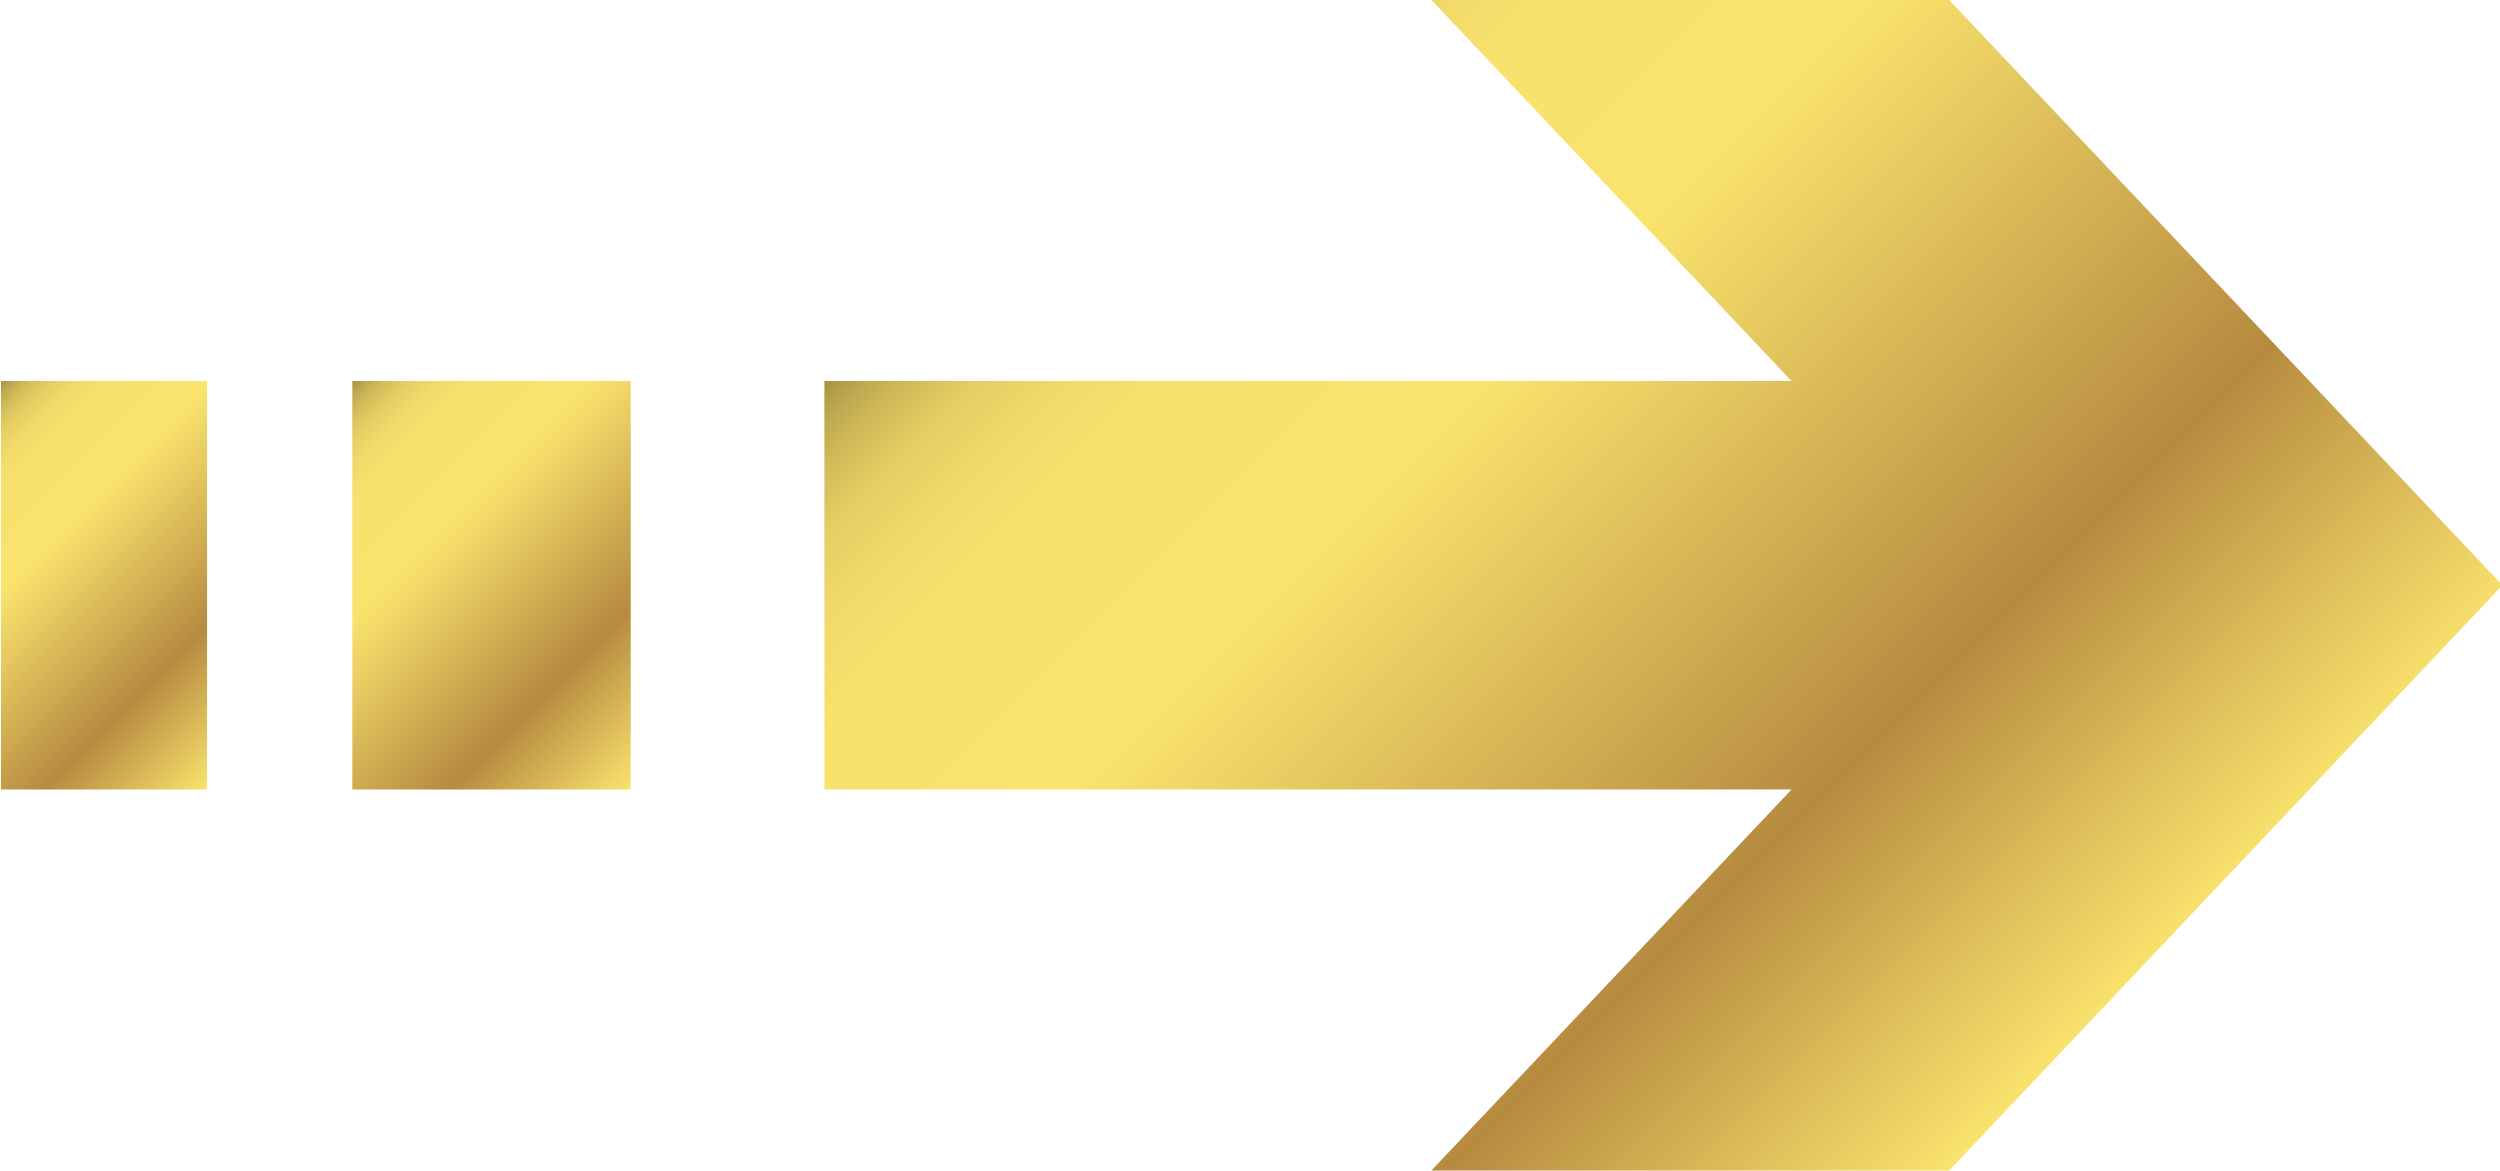
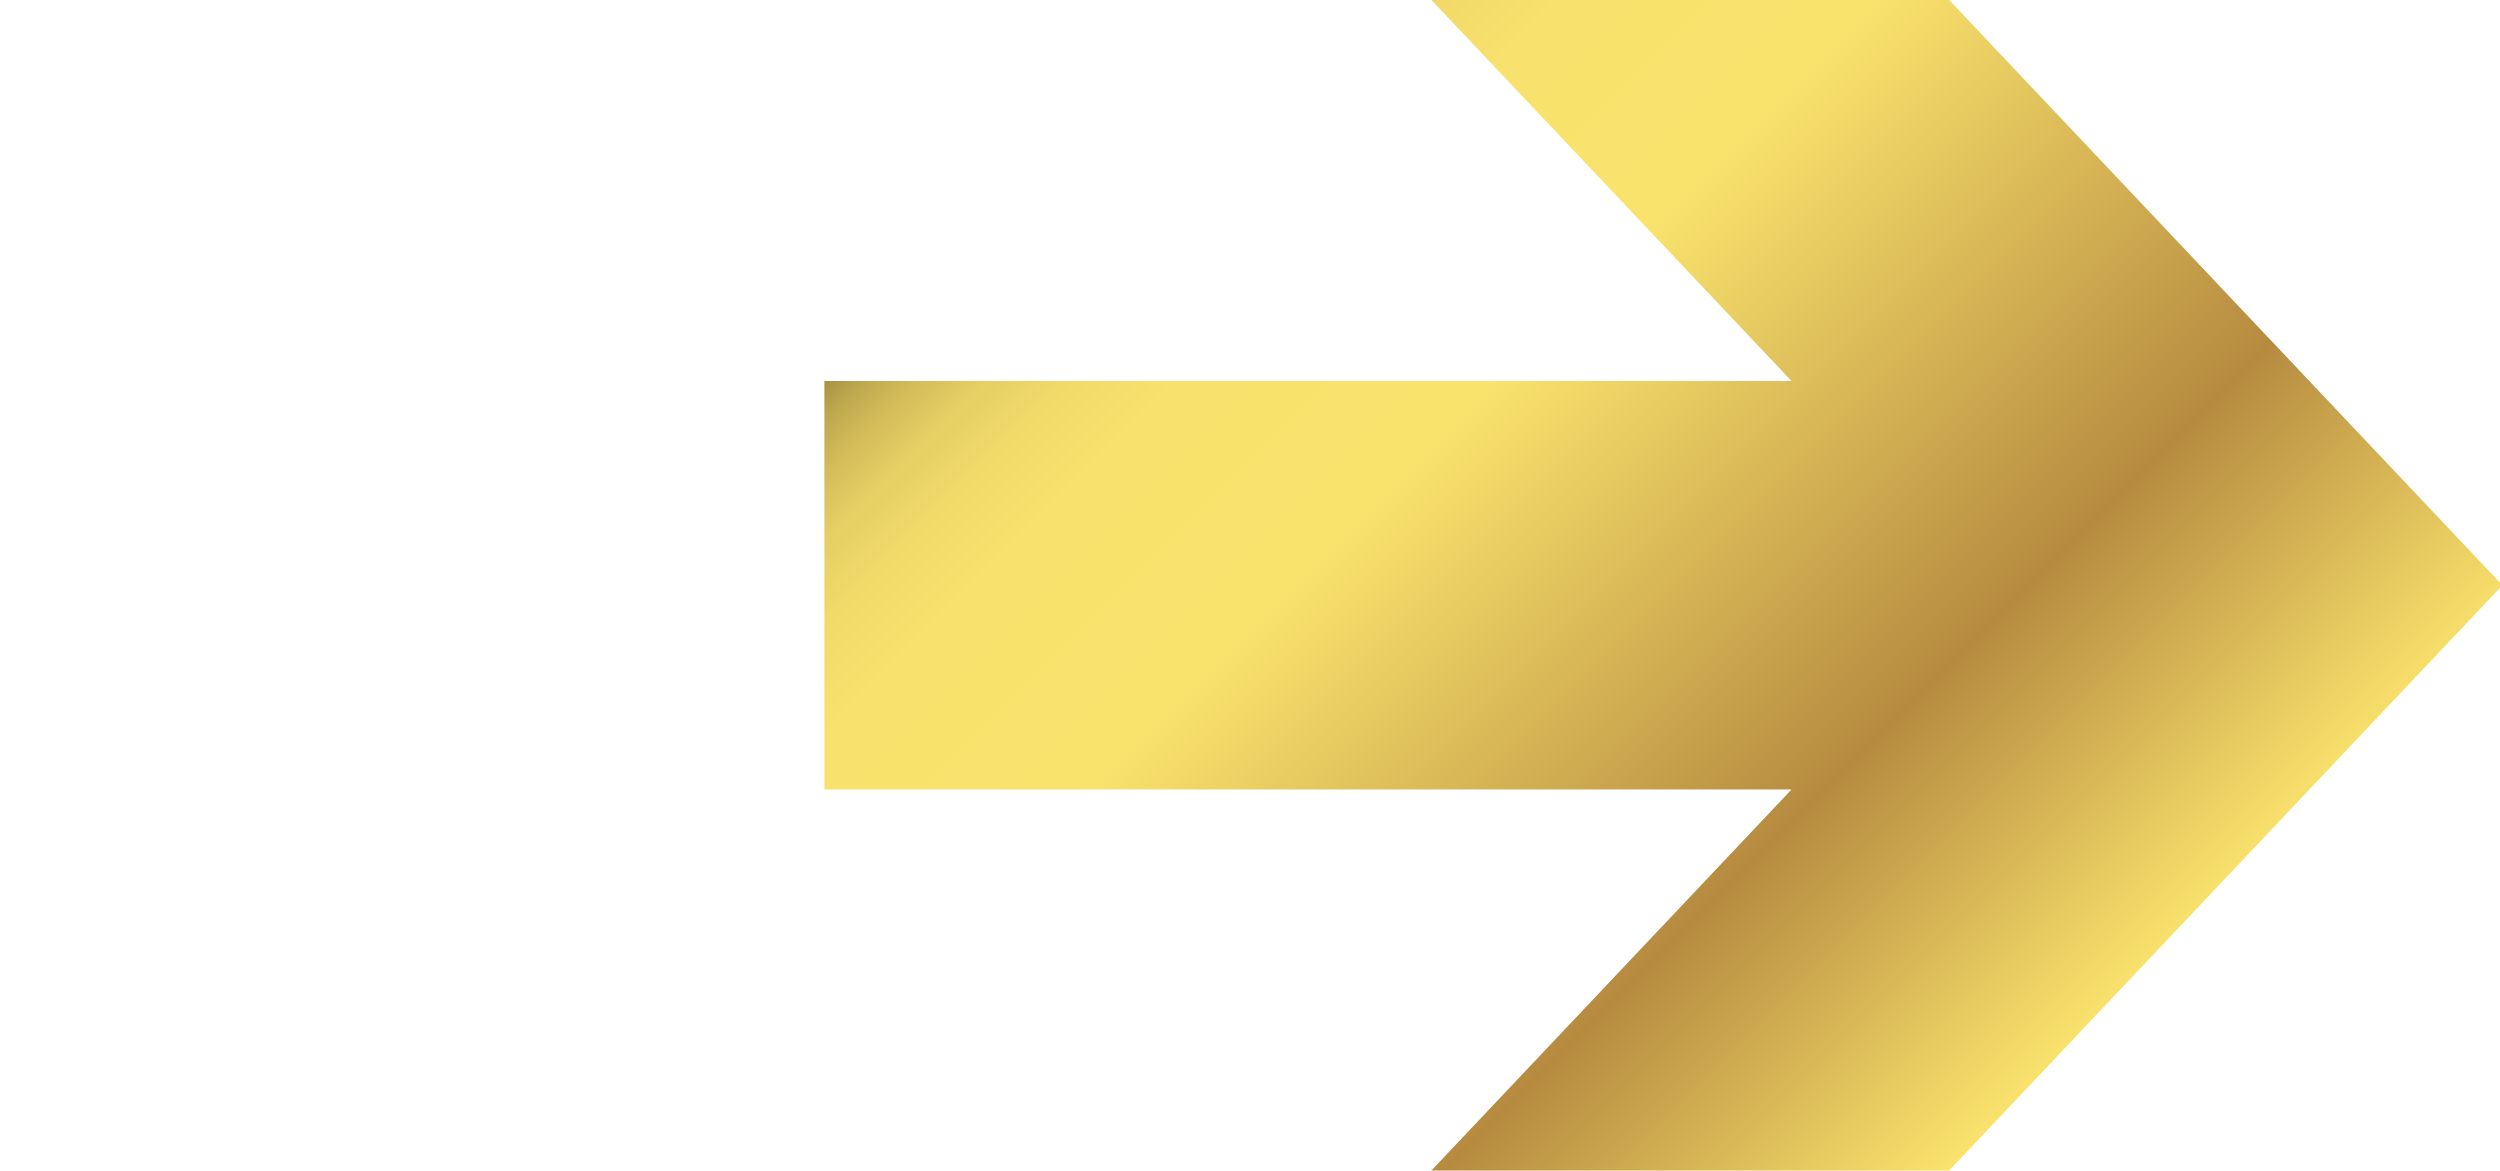
<svg xmlns="http://www.w3.org/2000/svg" xmlns:xlink="http://www.w3.org/1999/xlink" height="34.6" preserveAspectRatio="xMidYMid meet" version="1.0" viewBox="13.0 32.7 73.9 34.6" width="73.9" zoomAndPan="magnify">
  <g>
    <g>
      <linearGradient gradientUnits="userSpaceOnUse" id="a" x1="32.605" x2="22.454" xlink:actuate="onLoad" xlink:show="other" xlink:type="simple" y1="55.076" y2="44.924">
        <stop offset="0" stop-color="#fae36d" />
        <stop offset=".264" stop-color="#b68b40" />
        <stop offset=".265" stop-color="#b68b40" />
        <stop offset=".653" stop-color="#fae36d" />
        <stop offset=".815" stop-color="#f8e16c" />
        <stop offset=".874" stop-color="#f1da69" />
        <stop offset=".916" stop-color="#e6cf63" />
        <stop offset=".949" stop-color="#d5be5a" />
        <stop offset=".978" stop-color="#bfa94f" />
        <stop offset="1" stop-color="#a89243" />
      </linearGradient>
-       <path d="M23.415 43.963H31.644V56.038H23.415z" fill="url(#a)" />
    </g>
    <g>
      <linearGradient gradientUnits="userSpaceOnUse" id="b" x1="73.772" x2="45.478" xlink:actuate="onLoad" xlink:show="other" xlink:type="simple" y1="64.147" y2="35.853">
        <stop offset="0" stop-color="#fae36d" />
        <stop offset=".264" stop-color="#b68b40" />
        <stop offset=".265" stop-color="#b68b40" />
        <stop offset=".653" stop-color="#fae36d" />
        <stop offset=".815" stop-color="#f8e16c" />
        <stop offset=".874" stop-color="#f1da69" />
        <stop offset=".916" stop-color="#e6cf63" />
        <stop offset=".949" stop-color="#d5be5a" />
        <stop offset=".978" stop-color="#bfa94f" />
        <stop offset="1" stop-color="#a89243" />
      </linearGradient>
-       <path d="M70.595 32.676L65.976 32.676 64.385 32.676 61.499 32.676 59.766 32.676 55.289 32.676 65.958 43.963 37.369 43.963 37.369 56.037 65.958 56.037 55.289 67.324 59.766 67.324 61.499 67.324 64.385 67.324 65.976 67.324 70.595 67.324 86.971 50z" fill="url(#b)" />
+       <path d="M70.595 32.676L65.976 32.676 64.385 32.676 61.499 32.676 59.766 32.676 55.289 32.676 65.958 43.963 37.369 43.963 37.369 56.037 65.958 56.037 55.289 67.324 59.766 67.324 61.499 67.324 64.385 67.324 65.976 67.324 70.595 67.324 86.971 50" fill="url(#b)" />
    </g>
    <g>
      <linearGradient gradientUnits="userSpaceOnUse" id="c" x1="20.617" x2="11.534" xlink:actuate="onLoad" xlink:show="other" xlink:type="simple" y1="54.542" y2="45.458">
        <stop offset="0" stop-color="#fae36d" />
        <stop offset=".264" stop-color="#b68b40" />
        <stop offset=".265" stop-color="#b68b40" />
        <stop offset=".653" stop-color="#fae36d" />
        <stop offset=".815" stop-color="#f8e16c" />
        <stop offset=".874" stop-color="#f1da69" />
        <stop offset=".916" stop-color="#e6cf63" />
        <stop offset=".949" stop-color="#d5be5a" />
        <stop offset=".978" stop-color="#bfa94f" />
        <stop offset="1" stop-color="#a89243" />
      </linearGradient>
-       <path d="M13.029 43.963H19.121V56.038H13.029z" fill="url(#c)" />
    </g>
  </g>
</svg>